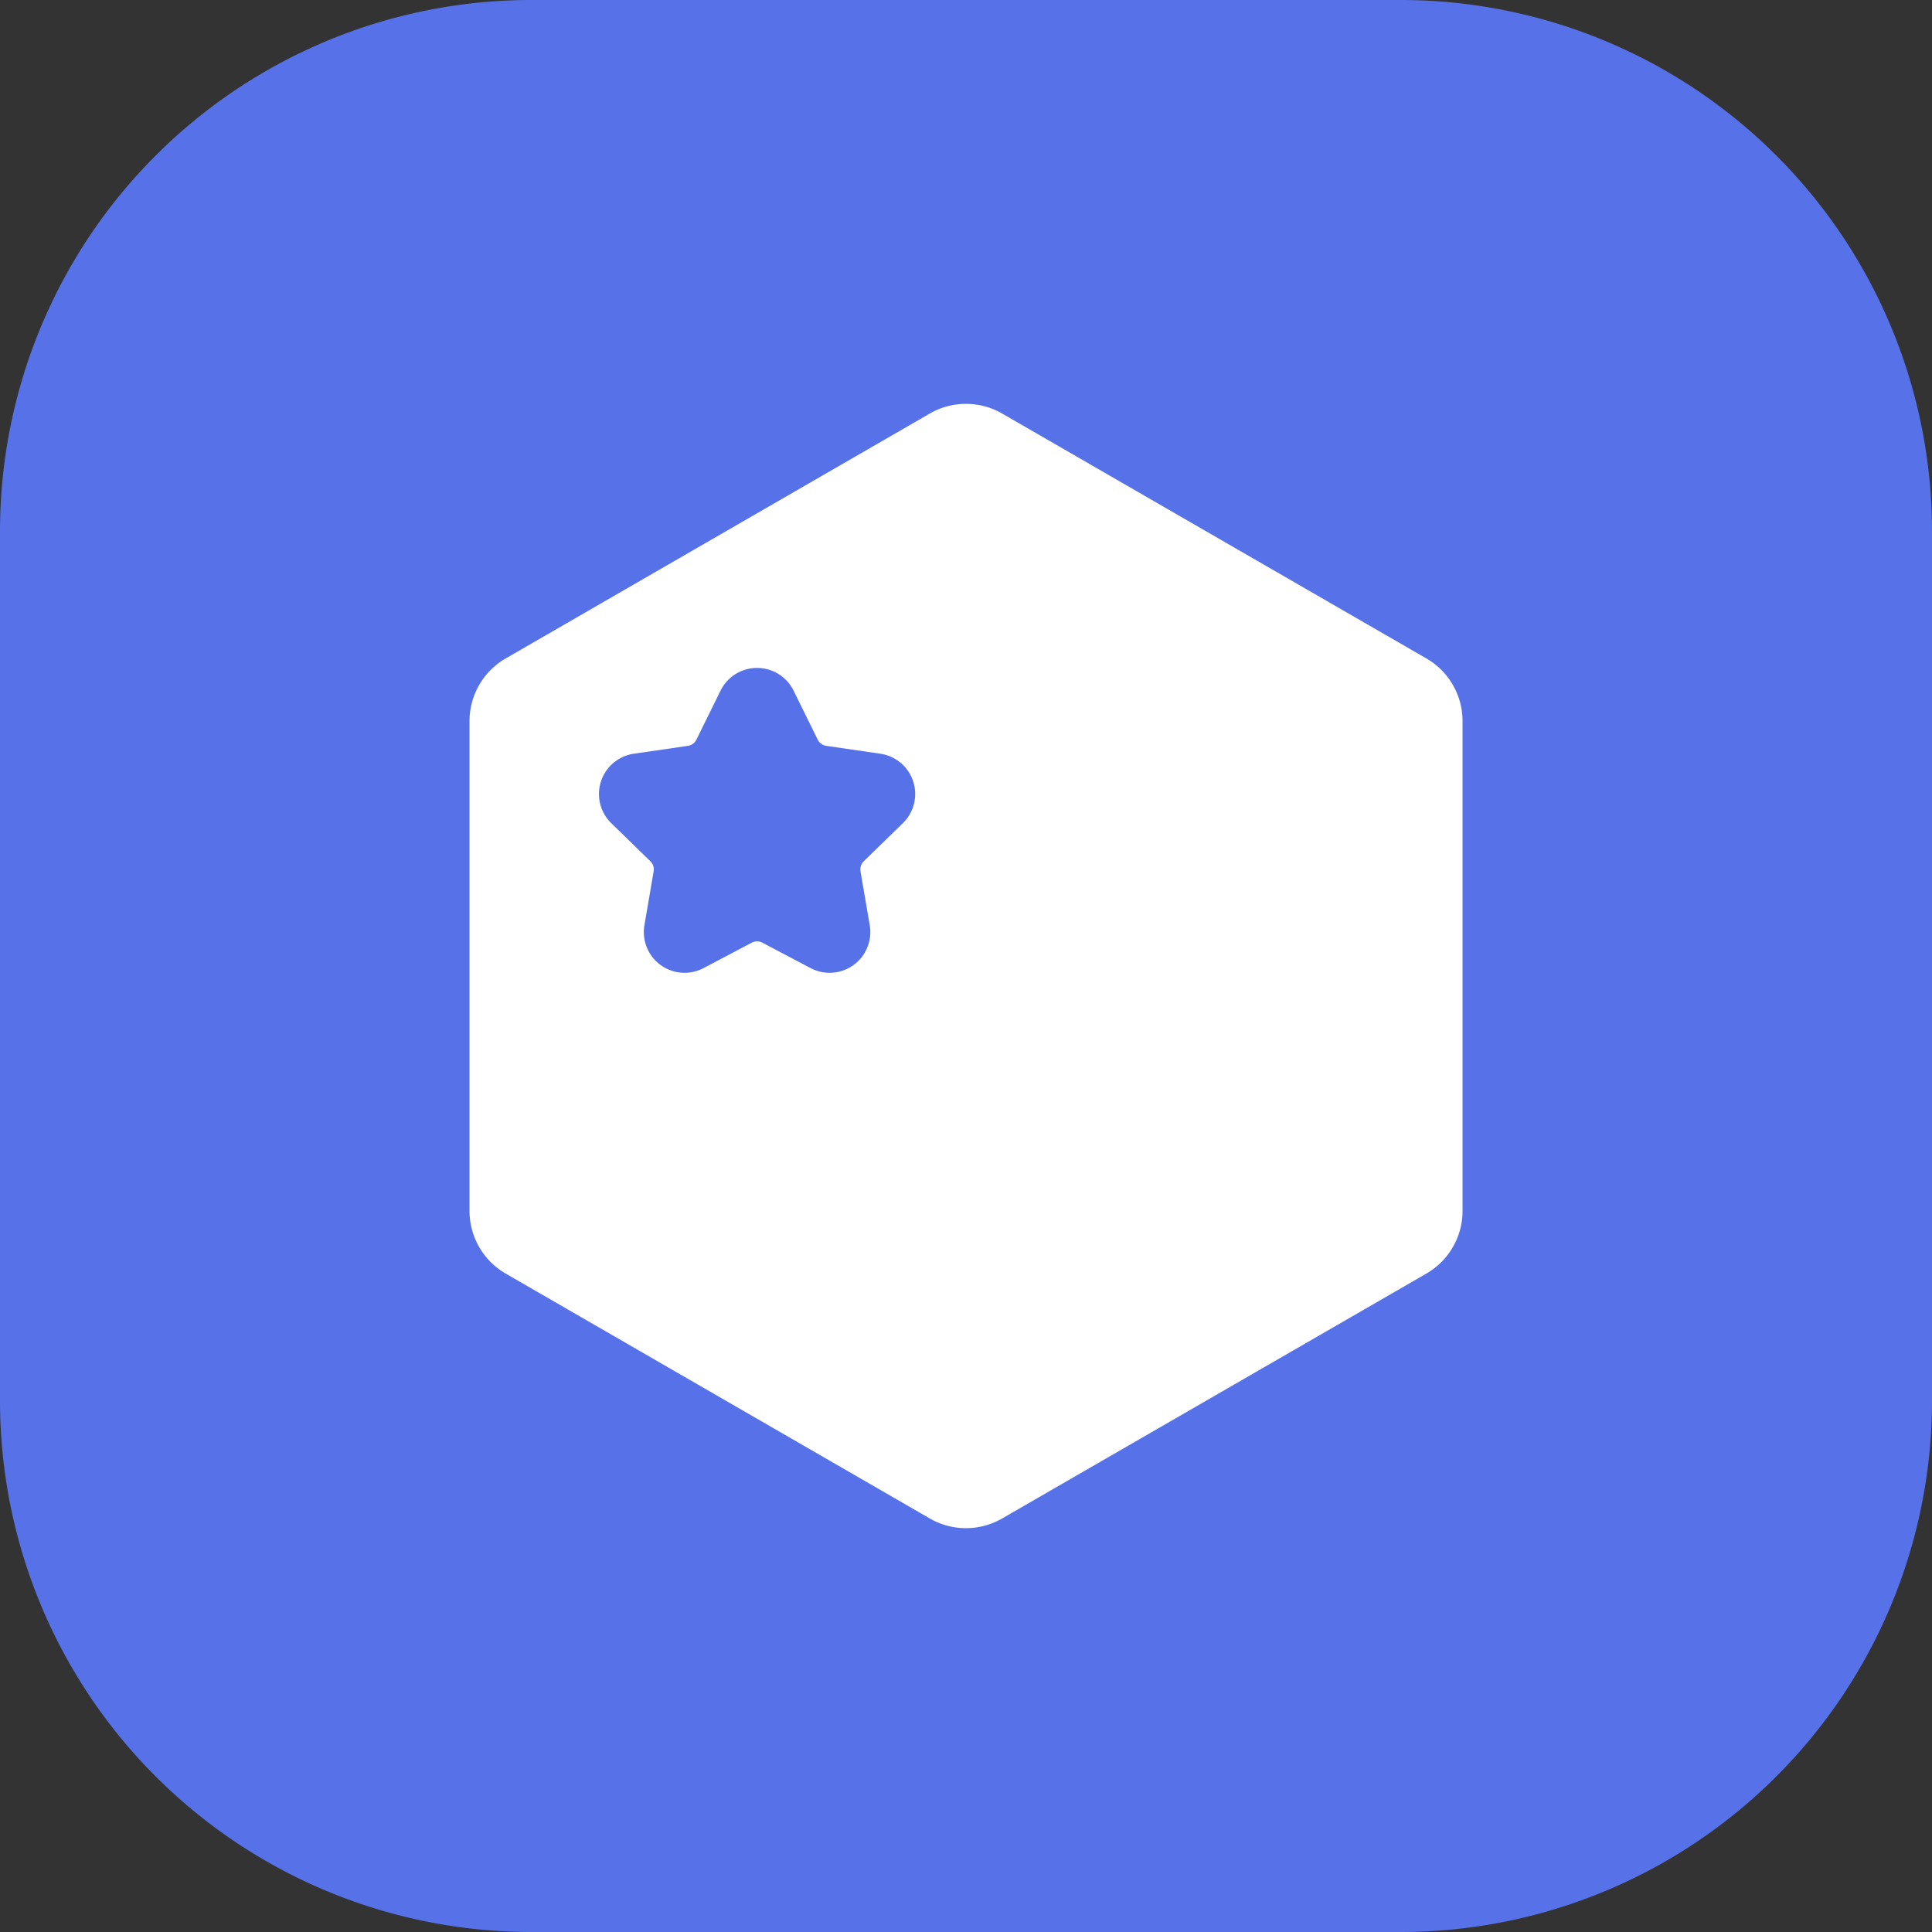
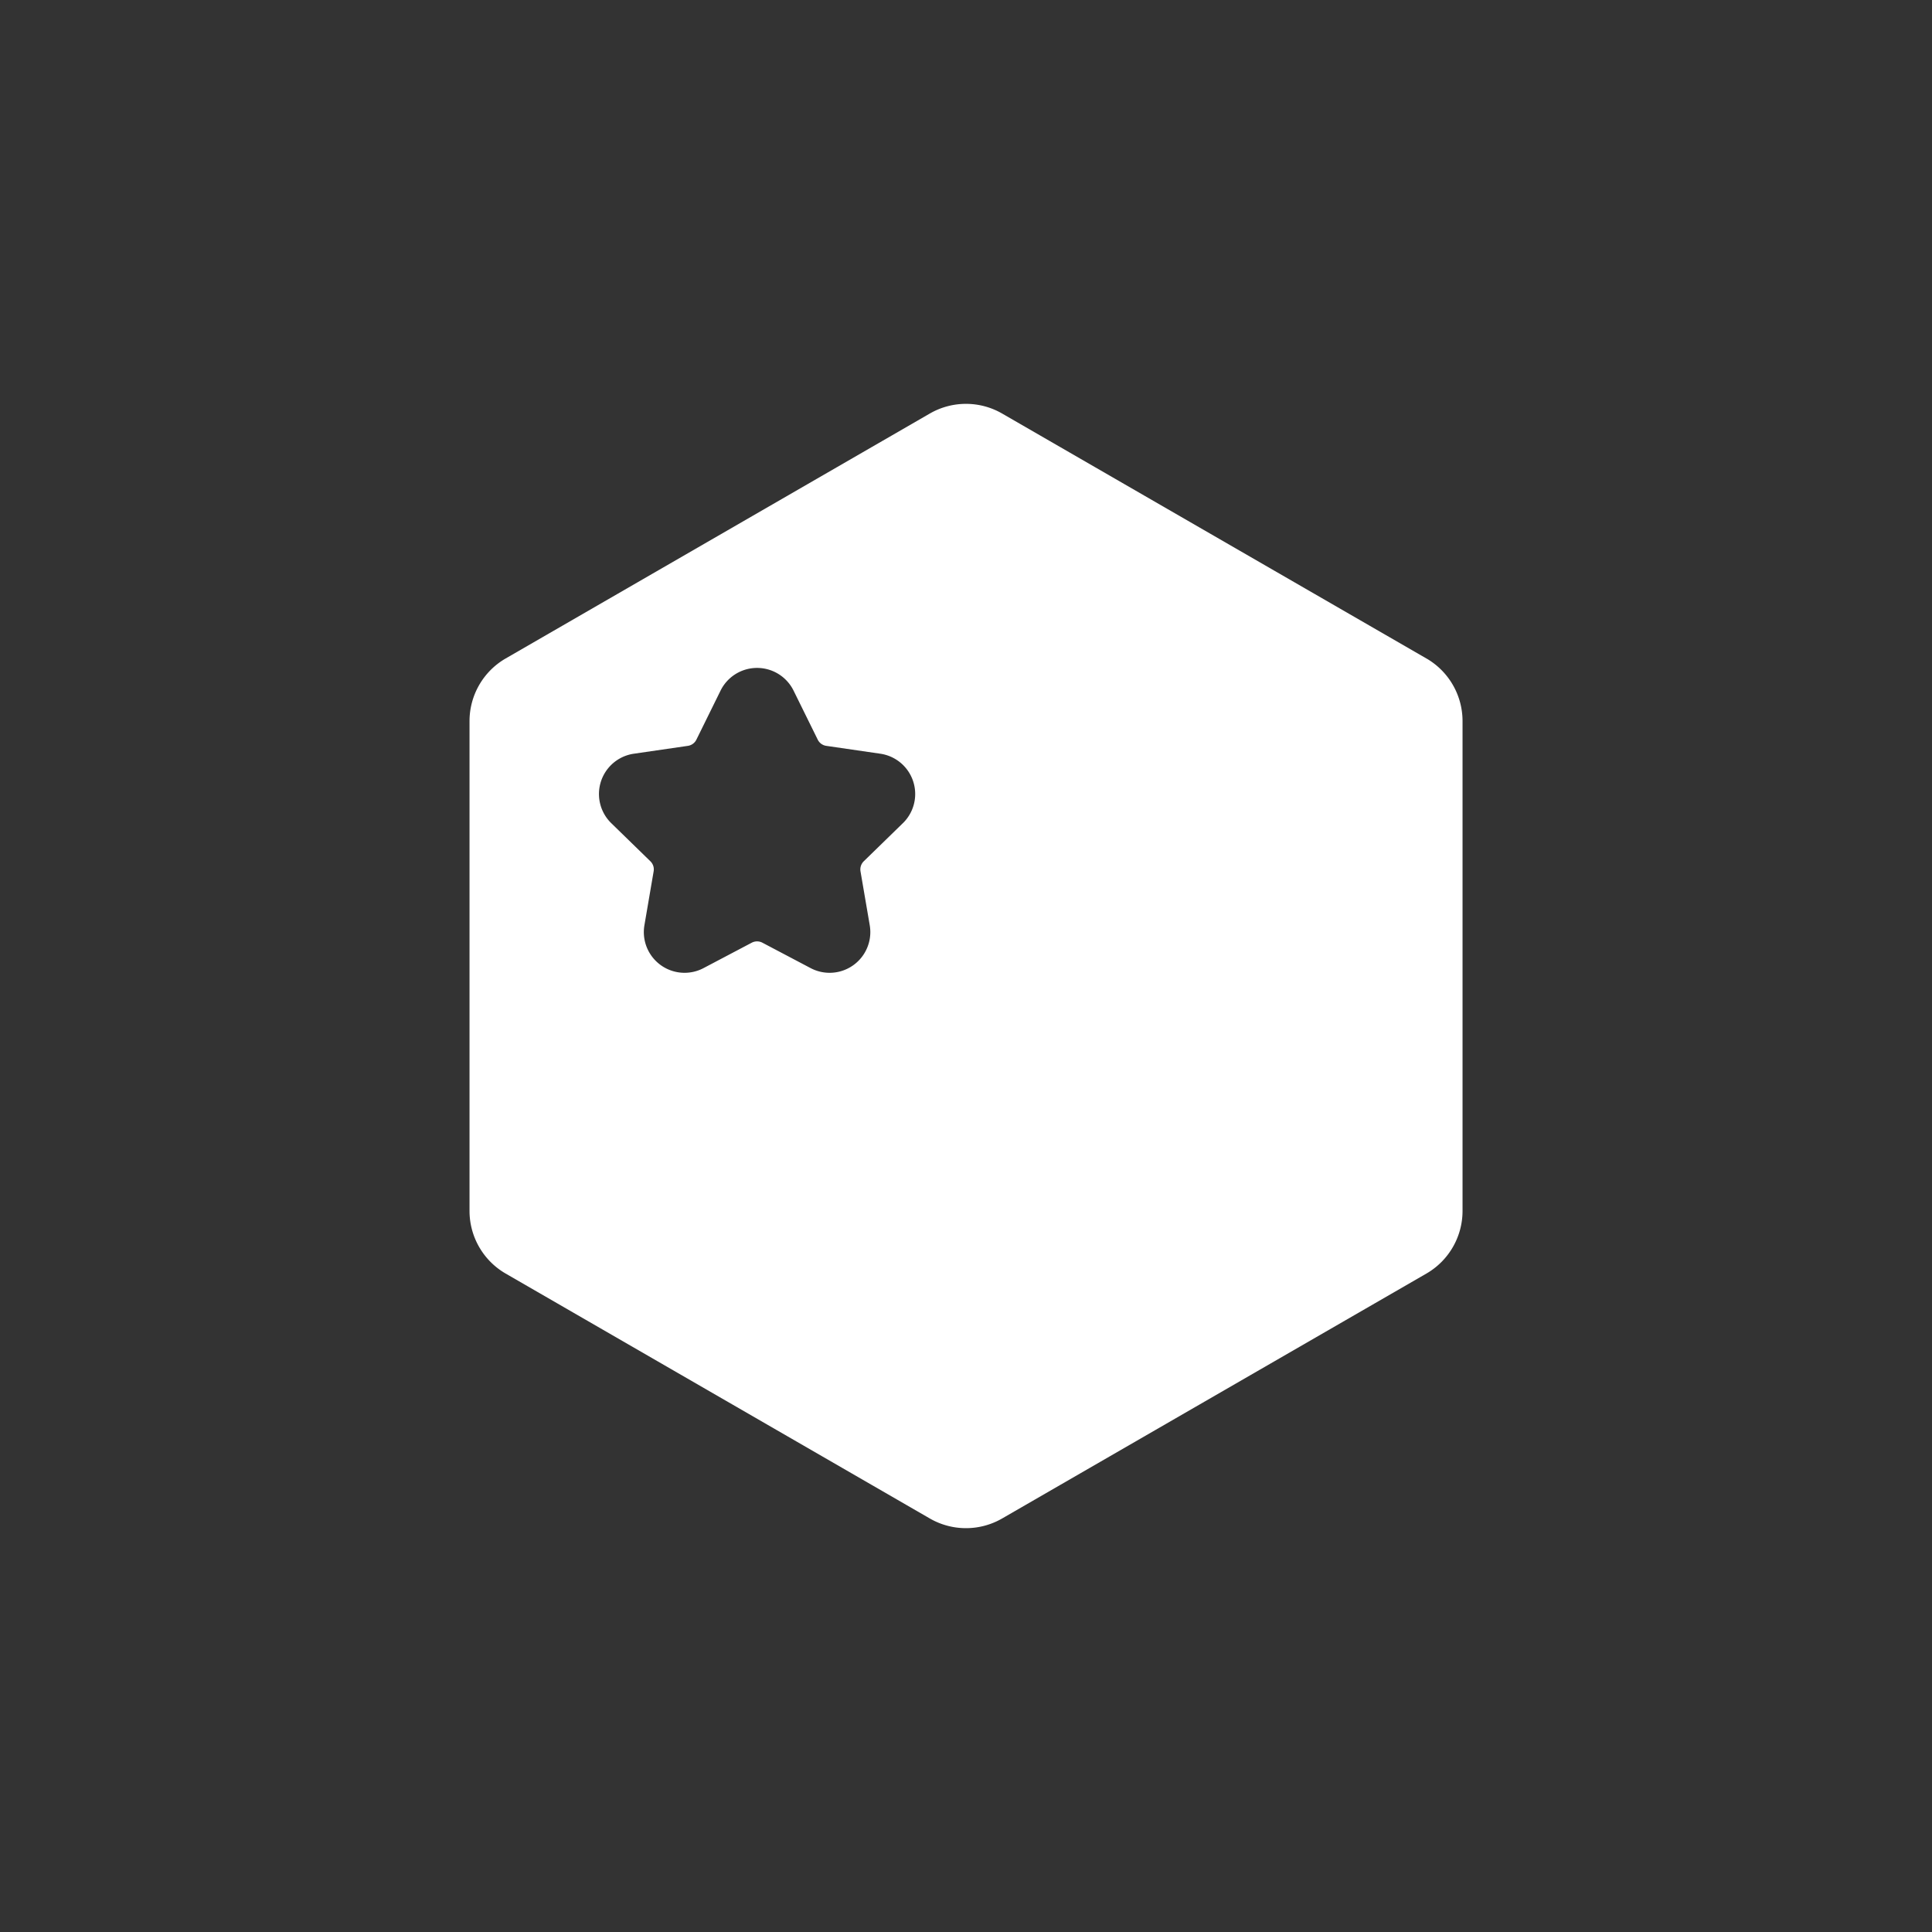
<svg xmlns="http://www.w3.org/2000/svg" id="icon_b2c_gomeasypass" width="120" height="120" viewBox="0 0 120 120">
  <rect x="0" y="0" width="120" height="120" fill="#333333" stroke="none" />
  <defs>
    <clipPath id="clip-path">
      <rect id="사각형_62467" data-name="사각형 62467" width="120" height="120" fill="none" />
    </clipPath>
  </defs>
  <g id="그룹_173254" data-name="그룹 173254" transform="translate(0 0)">
    <g id="그룹_173253" data-name="그룹 173253" transform="translate(0 0)" clip-path="url(#clip-path)">
-       <path id="패스_51313" data-name="패스 51313" d="M33,0H87a33,33,0,0,1,33,33V87a33,33,0,0,1-33,33H33A33,33,0,0,1,0,87V33A33,33,0,0,1,33,0" transform="translate(0 0)" fill="#5772e8" />
      <path id="패스_51314" data-name="패스 51314" d="M76.186,30.223,49.836,15.011a4.494,4.494,0,0,0-4.493,0L19,30.223a4.494,4.494,0,0,0-2.246,3.891V64.538A4.494,4.494,0,0,0,19,68.429L45.343,83.64a4.494,4.494,0,0,0,4.493,0L76.186,68.429a4.494,4.494,0,0,0,2.246-3.891V34.113a4.494,4.494,0,0,0-2.246-3.891M43.67,40.454l-2.432,2.369a.71.71,0,0,0-.2.621l.574,3.348a2.529,2.529,0,0,1-3.67,2.665l-3-1.581a.712.712,0,0,0-.655,0l-3,1.581a2.529,2.529,0,0,1-3.67-2.665l.573-3.348a.7.7,0,0,0-.2-.621l-2.432-2.369a2.529,2.529,0,0,1,1.4-4.314l3.36-.489a.7.7,0,0,0,.527-.385l1.5-3.043a2.528,2.528,0,0,1,4.537,0l1.5,3.043a.705.705,0,0,0,.529.385l3.36.489a2.529,2.529,0,0,1,1.4,4.314" transform="translate(12.409 10.675)" fill="#fff" />
    </g>
  </g>
  <g id="그룹_173231" data-name="그룹 173231" transform="translate(0 0)">
    <rect id="사각형_62455" data-name="사각형 62455" width="61.681" height="68.434" transform="translate(29 26)" fill="none" />
  </g>
</svg>